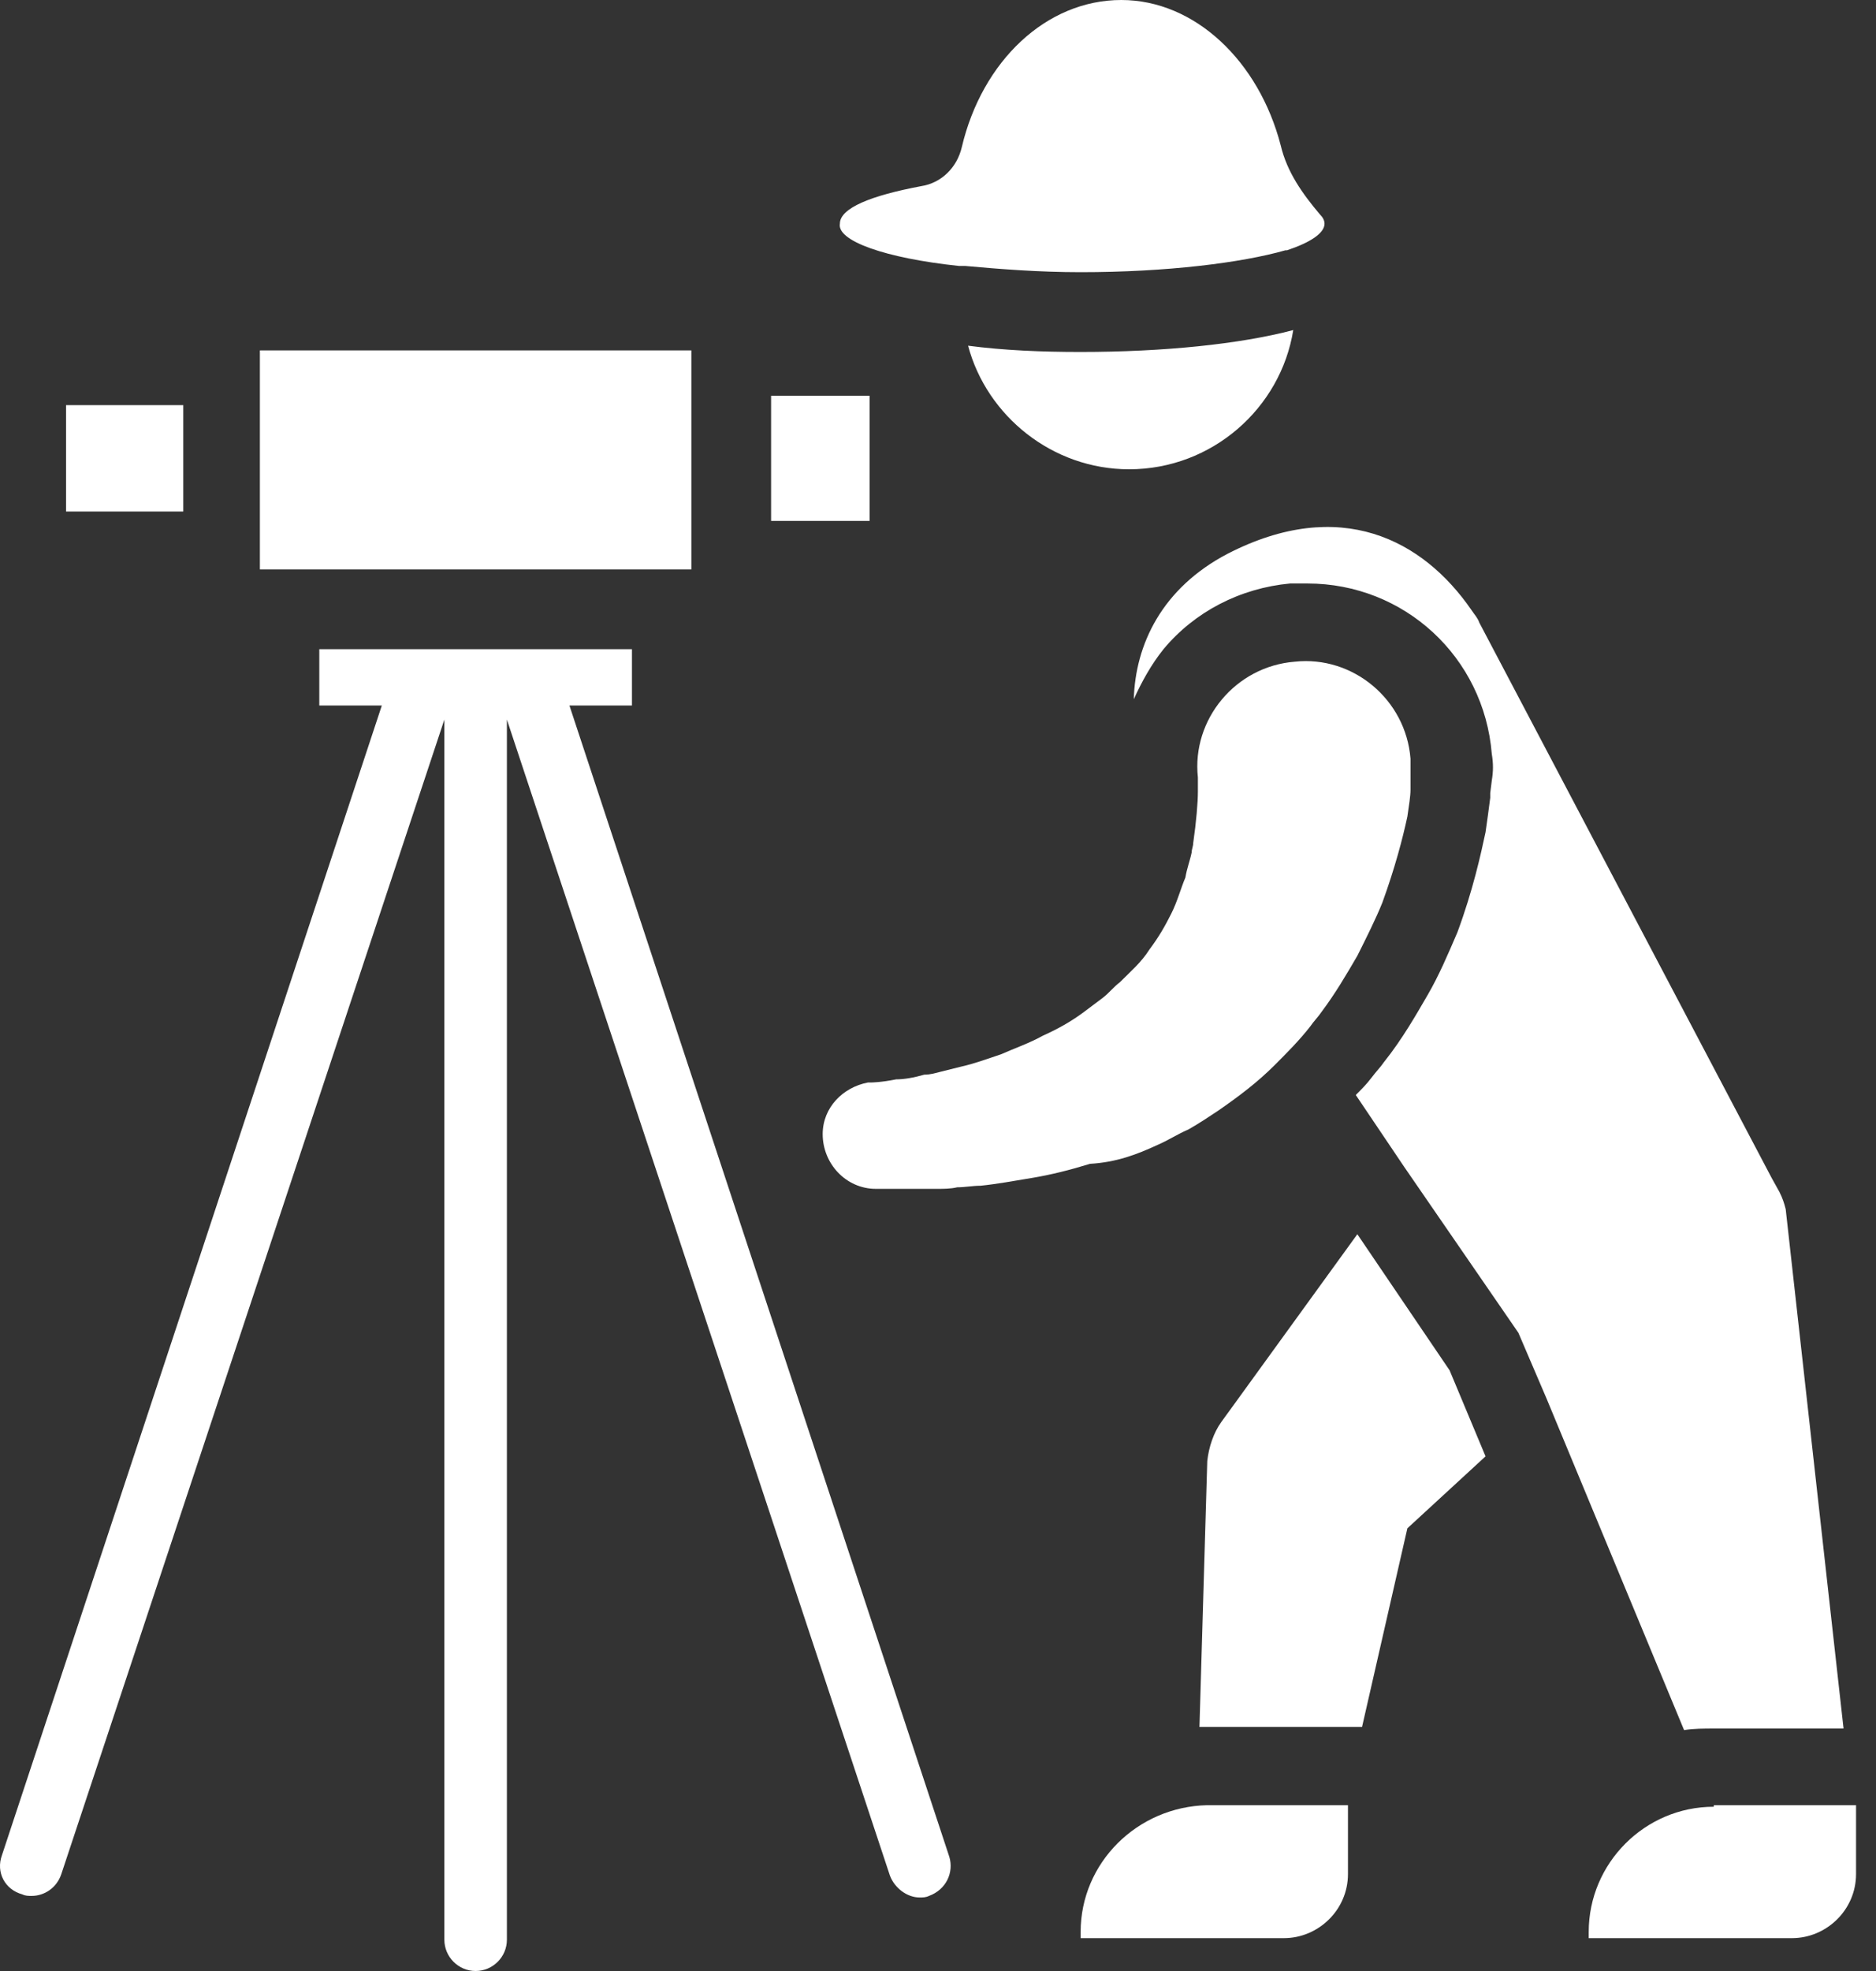
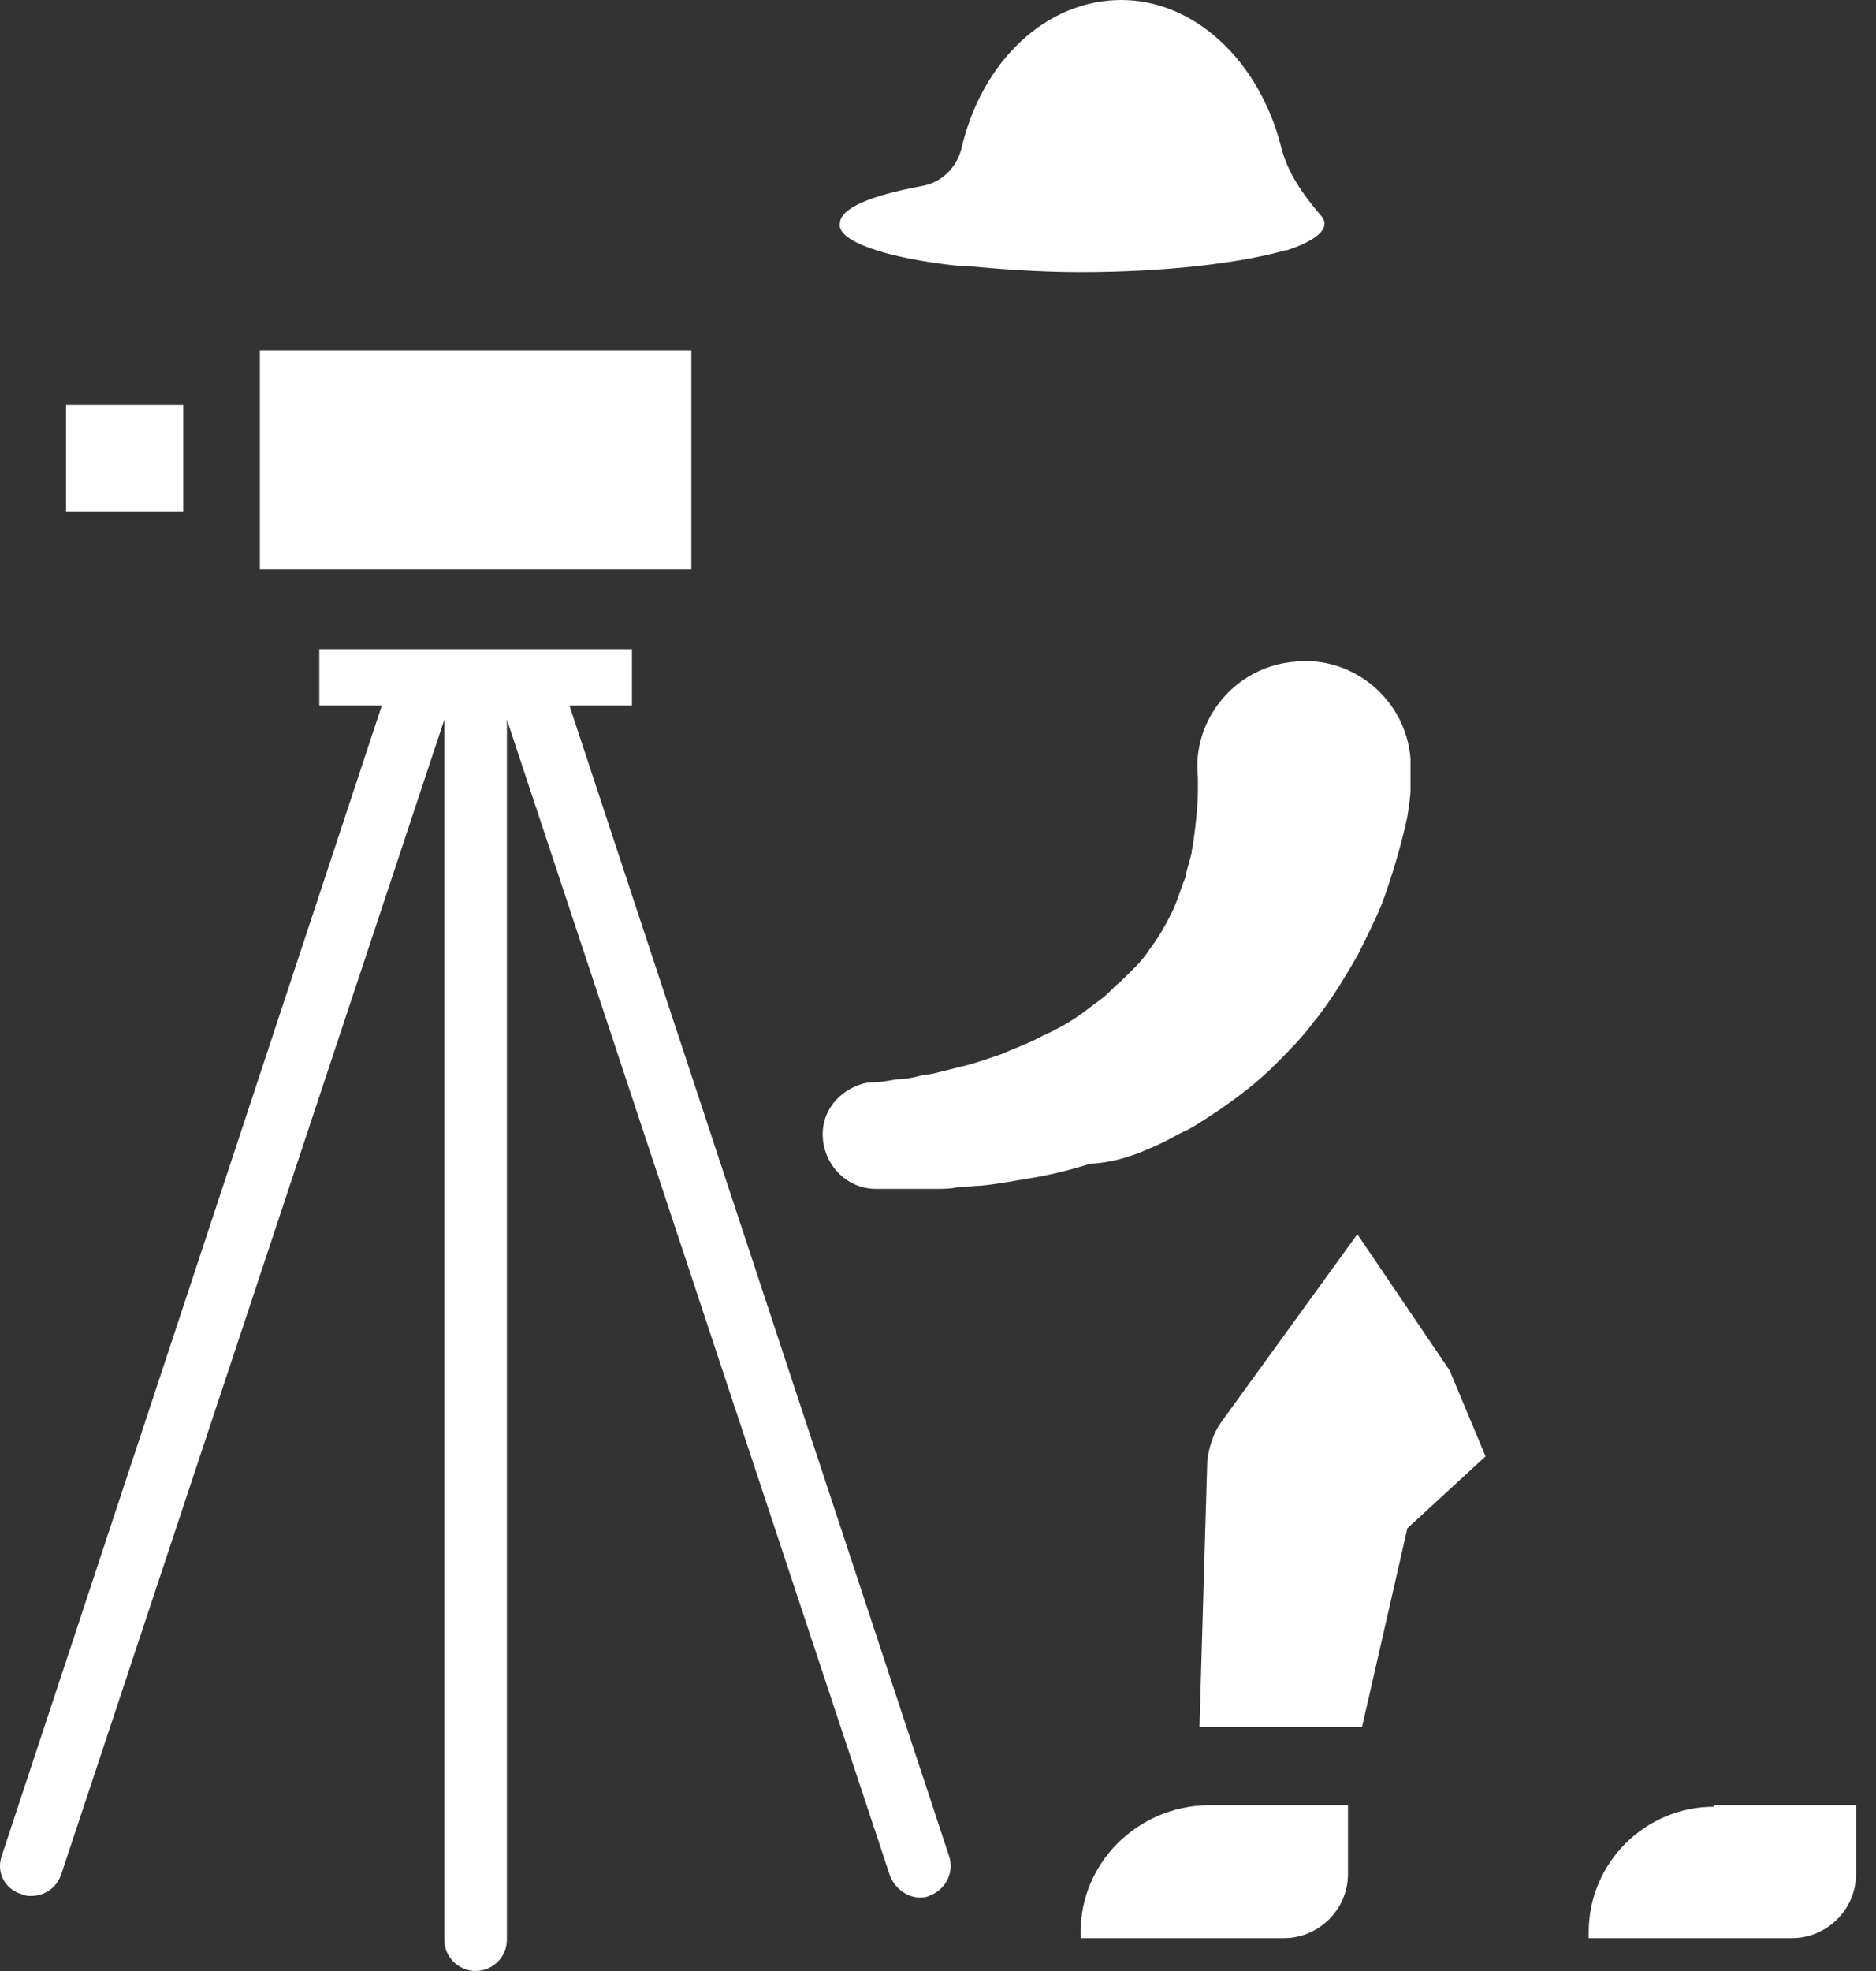
<svg xmlns="http://www.w3.org/2000/svg" width="60" height="63" viewBox="0 0 60 63" fill="none">
  <rect x="0" y="0" width="60" height="63" fill="#333333" stroke="none" />
  <path d="M37.012 36.6C37.362 36.45 37.662 36.25 38.012 36.1C38.362 35.9 38.662 35.7 38.962 35.5C39.612 35.05 40.212 34.6 40.762 34.05C41.162 33.65 41.562 33.25 41.912 32.8C42.012 32.65 42.162 32.5 42.262 32.35C42.712 31.75 43.062 31.15 43.412 30.55C43.712 29.95 44.012 29.35 44.212 28.85C44.612 27.75 44.862 26.8 45.012 26.1C45.062 25.75 45.112 25.45 45.112 25.25C45.112 25.2 45.112 25.15 45.112 25.1C45.112 25.05 45.112 25 45.112 24.95C45.112 24.9 45.112 24.85 45.112 24.85V24.75C45.112 24.6 45.112 24.45 45.112 24.25C44.962 22.35 43.262 20.95 41.412 21.15C39.512 21.3 38.112 23 38.312 24.85V24.9C38.312 24.95 38.312 25.1 38.312 25.3C38.312 25.65 38.262 26.25 38.162 26.95C38.162 27.05 38.112 27.15 38.112 27.25C38.062 27.5 37.962 27.75 37.912 28.05C37.762 28.4 37.662 28.8 37.462 29.2C37.262 29.6 37.062 29.95 36.762 30.35C36.512 30.75 36.162 31.05 35.812 31.4C35.612 31.55 35.462 31.75 35.262 31.9C35.062 32.05 34.862 32.2 34.662 32.35C34.262 32.65 33.812 32.9 33.362 33.1C32.912 33.35 32.462 33.5 32.012 33.7C31.562 33.85 31.162 34 30.712 34.1C30.512 34.15 30.312 34.2 30.112 34.25C29.912 34.3 29.762 34.35 29.562 34.35C29.212 34.45 28.912 34.5 28.662 34.5C28.162 34.6 27.862 34.6 27.862 34.6H27.762C26.962 34.75 26.312 35.4 26.312 36.25C26.312 37.2 27.062 38 28.012 38C28.012 38 28.362 38 28.912 38C29.212 38 29.562 38 29.962 38C30.162 38 30.412 38 30.612 37.95C30.862 37.95 31.112 37.9 31.362 37.9C31.862 37.85 32.412 37.75 33.012 37.65C33.612 37.55 34.212 37.4 34.862 37.2C35.712 37.15 36.362 36.9 37.012 36.6Z" fill="white" />
  <path d="M54.812 57.75C52.612 57.75 50.812 59.55 50.812 61.75V61.95H57.312C58.412 61.95 59.362 61.05 59.362 59.9V57.7H54.812V57.75Z" fill="white" />
  <path d="M34.562 61.75V61.95H41.062C42.162 61.95 43.112 61.05 43.112 59.9V57.7H38.612C36.362 57.75 34.562 59.55 34.562 61.75Z" fill="white" />
-   <path d="M30.962 11.05C31.562 13.3 33.662 15 36.112 15C38.762 15 40.962 13.05 41.362 10.55C39.662 11 37.212 11.25 34.562 11.25C33.312 11.25 32.112 11.2 30.962 11.05Z" fill="white" />
  <path d="M30.662 8.5C30.712 8.5 30.812 8.5 30.862 8.5C31.962 8.6 33.212 8.7 34.562 8.7C37.312 8.7 39.712 8.4 41.112 8H41.162C41.912 7.75 42.362 7.45 42.362 7.15C42.362 7.05 42.312 6.95 42.212 6.85C41.662 6.2 41.162 5.5 40.962 4.65C40.262 1.95 38.212 0 35.862 0C33.462 0 31.412 1.95 30.762 4.7C30.612 5.35 30.112 5.85 29.462 5.95C27.862 6.25 26.862 6.65 26.862 7.15C26.762 7.7 28.312 8.25 30.662 8.5Z" fill="white" />
  <path d="M22.112 11.2H8.312V18.2H22.112V11.2Z" fill="white" />
-   <path d="M27.812 12.65H24.662V16.65H27.812V12.65Z" fill="white" />
  <path d="M5.862 12.95H2.112V16.35H5.862V12.95Z" fill="white" />
  <path d="M18.212 22.55H20.212V20.75H10.212V22.55H12.212L0.062 59.3C-0.138 59.85 0.162 60.4 0.712 60.55C0.812 60.6 0.912 60.6 1.012 60.6C1.412 60.6 1.812 60.35 1.962 59.9L14.212 23V62C14.212 62.55 14.662 63 15.212 63C15.762 63 16.212 62.55 16.212 62V23L28.462 59.95C28.612 60.35 29.012 60.65 29.412 60.65C29.512 60.65 29.612 60.65 29.712 60.6C30.262 60.4 30.512 59.85 30.362 59.35L18.212 22.55Z" fill="white" />
  <path d="M43.412 39.45L39.462 44.9L39.062 45.45C38.812 45.8 38.662 46.25 38.612 46.7L38.362 55.2C38.412 55.2 38.462 55.2 38.512 55.2H43.562L45.012 48.85L47.512 46.55L46.362 43.8L43.412 39.45Z" fill="white" />
-   <path d="M54.812 55.25H58.962L57.112 38.65C57.062 38.45 57.012 38.3 56.912 38.1L56.662 37.65L47.312 19.9C47.262 19.75 47.162 19.65 47.062 19.5C45.512 17.25 42.862 15.85 39.262 17.7C37.162 18.8 36.312 20.6 36.262 22.35C36.512 21.8 36.812 21.25 37.212 20.75C38.212 19.55 39.662 18.8 41.262 18.65C41.462 18.65 41.612 18.65 41.812 18.65C44.912 18.65 47.462 21 47.712 24.1C47.762 24.4 47.762 24.65 47.712 24.95L47.662 25.35V25.5C47.612 25.9 47.562 26.25 47.512 26.6C47.362 27.3 47.112 28.45 46.612 29.8C46.312 30.5 46.012 31.2 45.662 31.8C45.312 32.4 44.862 33.2 44.262 33.95C44.162 34.1 44.012 34.25 43.862 34.45C43.712 34.65 43.562 34.8 43.362 35L44.912 37.3L48.562 42.6L49.462 44.7L53.862 55.3C54.162 55.25 54.512 55.25 54.812 55.25Z" fill="white" />
</svg>